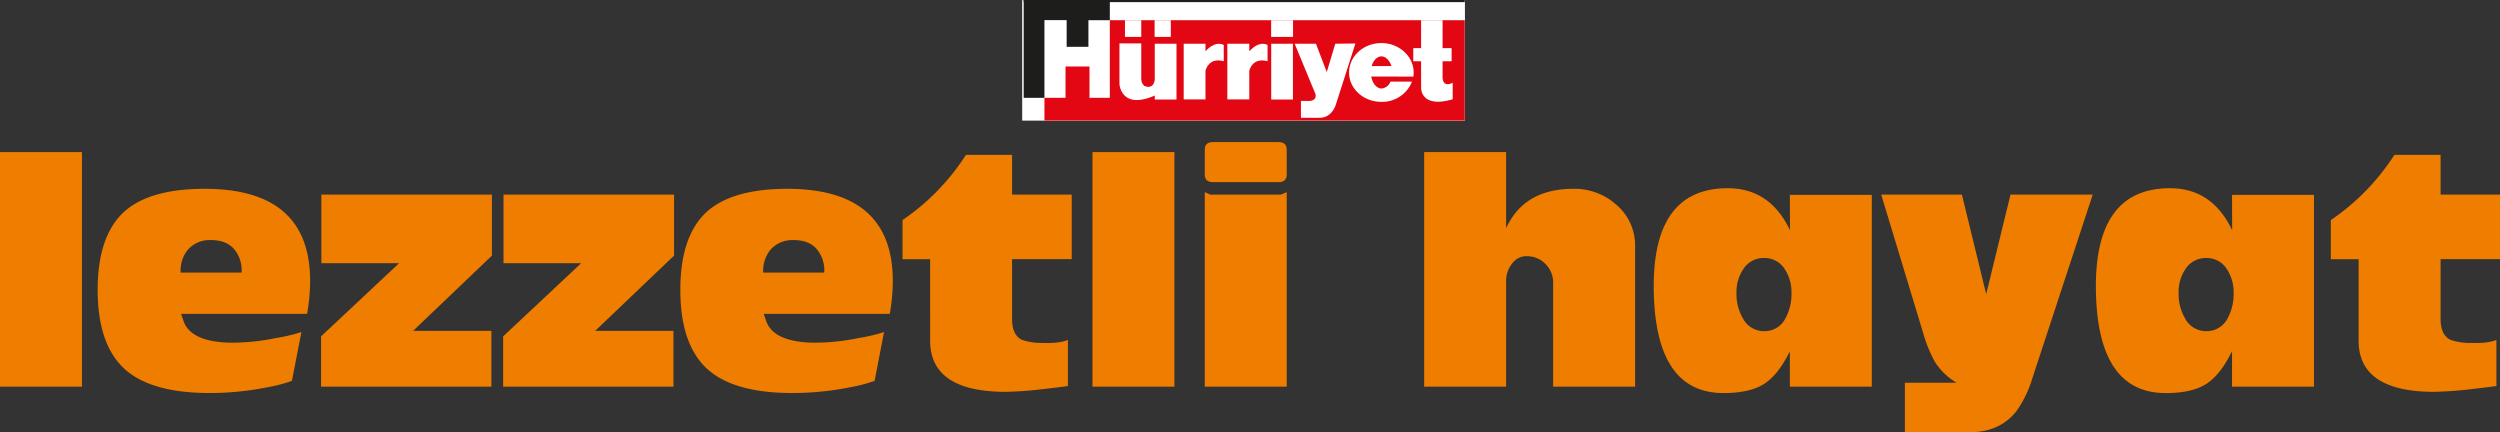
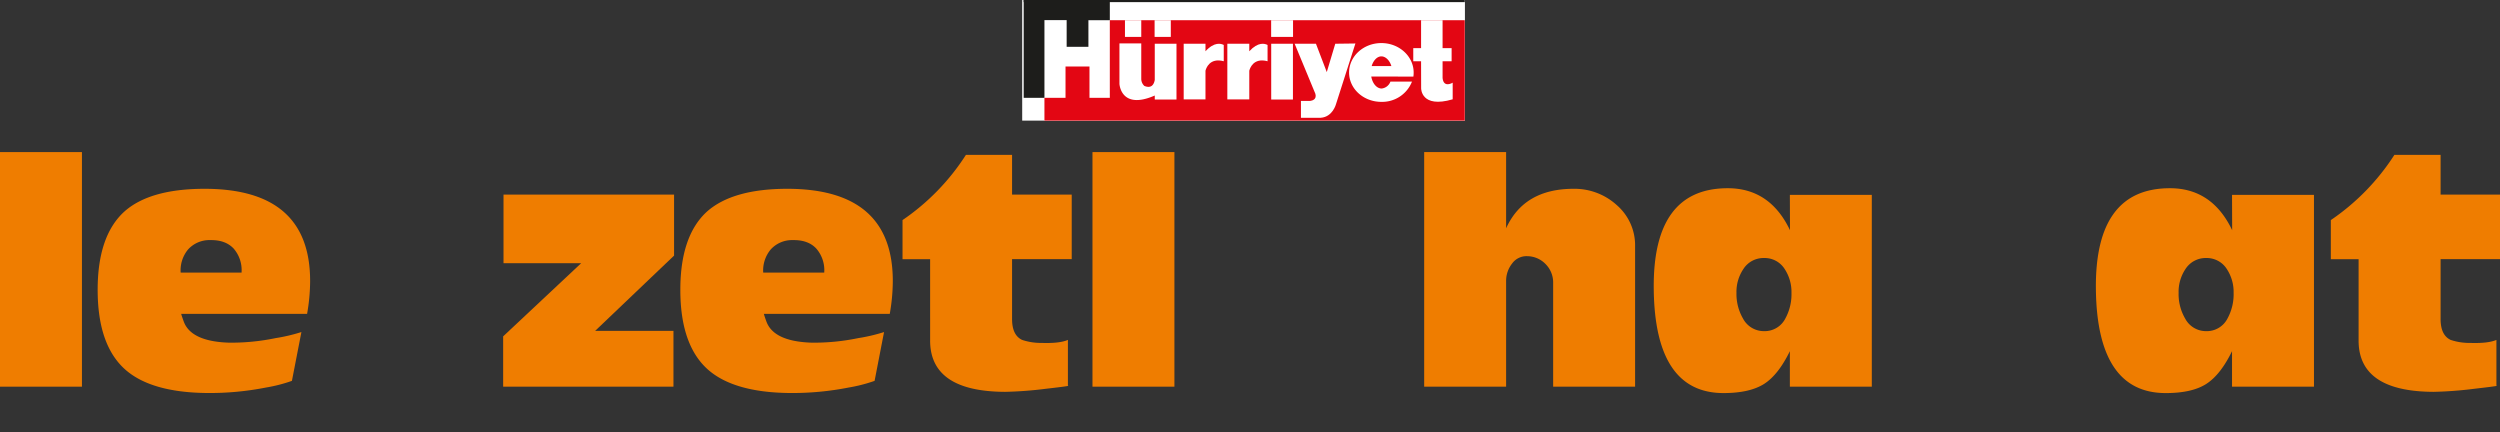
<svg xmlns="http://www.w3.org/2000/svg" id="katman_1" data-name="katman 1" viewBox="0 0 774.36 133.87">
  <rect x="0" y="0" width="774.36" height="133.87" fill="#333333" stroke="none" />
  <defs>
    <style>.cls-1{fill:#ef7d00;}.cls-2{fill:#fff;}.cls-3{fill:#e30613;}.cls-4{fill:#1d1d1b;}</style>
  </defs>
  <path class="cls-1" d="M40,74.14H65.42V146.8H40Z" transform="translate(-40.04 -27.03)" />
  <path class="cls-1" d="M103.39,85.51q32.72,0,32.71,28.58a59.51,59.51,0,0,1-.94,10.15h-39c.13.5.41,1.35.85,2.54q2.35,6,13.91,6.39a67.73,67.73,0,0,0,14.48-1.41,54.1,54.1,0,0,0,8-1.88L130.46,145a47.73,47.73,0,0,1-8,2.06,90.15,90.15,0,0,1-18.42,1.7q-17.3-.19-25.29-7.34-8.46-7.6-8.46-24.62,0-16.74,8.28-24.25Q86.47,85.52,103.39,85.51Zm11.47,25.95a10.19,10.19,0,0,0-2.44-7.43q-2.55-2.72-7.24-2.63a8.91,8.91,0,0,0-6.86,2.87A10.09,10.09,0,0,0,96,111.46Z" transform="translate(-40.04 -27.03)" />
-   <path class="cls-1" d="M139.58,87.3h52.83v18.9L168,129.51h24.25V146.8H139.49V131.21l24.17-22.66H139.58Z" transform="translate(-40.04 -27.03)" />
  <path class="cls-1" d="M196,87.3h52.83v18.9l-24.44,23.31h24.25V146.8H195.89V131.21l24.17-22.66H196Z" transform="translate(-40.04 -27.03)" />
  <path class="cls-1" d="M283.87,85.51q32.72,0,32.71,28.58a59.51,59.51,0,0,1-.94,10.15h-39c.13.5.41,1.35.85,2.54q2.34,6,13.91,6.39a67.64,67.64,0,0,0,14.47-1.41,53.36,53.36,0,0,0,8-1.88L310.94,145a48,48,0,0,1-8,2.06,90.28,90.28,0,0,1-18.42,1.7q-17.29-.19-25.29-7.34-8.46-7.6-8.46-24.62,0-16.74,8.27-24.25Q267,85.52,283.87,85.51Zm11.47,25.95a10.19,10.19,0,0,0-2.45-7.43q-2.53-2.72-7.24-2.63a8.93,8.93,0,0,0-6.86,2.87,10.13,10.13,0,0,0-2.35,7.19Z" transform="translate(-40.04 -27.03)" />
  <path class="cls-1" d="M363.91,147.46a118.89,118.89,0,0,1-12.55.94q-23.22-.09-23.22-15.89V107.32h-8.55V95.2A70.35,70.35,0,0,0,339.23,75h14.29V87.3H372v20H353.52v18.52c0,3.32,1,5.49,3.1,6.49a18.49,18.49,0,0,0,6.11.94q5.55.18,8.09-.94v14.19Q372.13,146.52,363.91,147.46Z" transform="translate(-40.04 -27.03)" />
  <path class="cls-1" d="M378.43,74.14h25.38V146.8H378.43Z" transform="translate(-40.04 -27.03)" />
-   <path class="cls-1" d="M438.59,81.1c0,1.56-.84,2.35-2.54,2.35h-20.3c-1.69,0-2.54-.79-2.54-2.35V73.39c0-1.57.85-2.35,2.54-2.35h20.3c1.7,0,2.54.78,2.54,2.35Zm-25.38,65.7h25.38V86.55l-1.78.75H414.9l-1.69-.75Z" transform="translate(-40.04 -27.03)" />
  <path class="cls-1" d="M506.55,114.09V146.8H481.17V74.14h25.38v23.6q5.55-12.22,20.87-12.23a19.43,19.43,0,0,1,13.44,5.08,16.46,16.46,0,0,1,5.64,12.78V146.8H521.12V114.66a8.08,8.08,0,0,0-2.3-5.79,8,8,0,0,0-5.69-2.49,5.49,5.49,0,0,0-4.75,2.31A8.66,8.66,0,0,0,506.55,114.09Z" transform="translate(-40.04 -27.03)" />
  <path class="cls-1" d="M594.44,87.39h25.38V146.8H594.44v-11q-3.57,7.33-8,10.16c-3,1.88-7.16,2.82-12.54,2.82q-21.25,0-21.62-32.15-.39-31.3,22.93-31.3,13.07,0,19.27,13ZM577.9,117.76a15.1,15.1,0,0,0,2,7.89,7.31,7.31,0,0,0,6.58,3.95,7.18,7.18,0,0,0,6.58-3.95,15.67,15.67,0,0,0,1.88-7.89,12.93,12.93,0,0,0-2.07-7.34,7.33,7.33,0,0,0-6.39-3.47,7.41,7.41,0,0,0-6.48,3.47A12.64,12.64,0,0,0,577.9,117.76Z" transform="translate(-40.04 -27.03)" />
-   <path class="cls-1" d="M662.78,87.3h25.47l-18.7,56.89a34.91,34.91,0,0,1-4.89,10.14q-5.17,6.57-14.38,6.57H630.07V145.58h16a20,20,0,0,1-6.77-6.57,42.12,42.12,0,0,1-3.57-8.82l-13-42.89h25l7.52,30.83Z" transform="translate(-40.04 -27.03)" />
  <path class="cls-1" d="M731.4,87.39h25.38V146.8H731.4v-11q-3.57,7.33-8,10.16t-12.55,2.82q-21.24,0-21.62-32.15-.37-31.3,22.94-31.3,13.07,0,19.27,13Zm-16.55,30.37a15,15,0,0,0,2,7.89,7.3,7.3,0,0,0,6.58,3.95,7.19,7.19,0,0,0,6.58-3.95,15.67,15.67,0,0,0,1.88-7.89,12.93,12.93,0,0,0-2.07-7.34,7.35,7.35,0,0,0-6.39-3.47,7.44,7.44,0,0,0-6.49,3.47A12.64,12.64,0,0,0,714.85,117.76Z" transform="translate(-40.04 -27.03)" />
  <path class="cls-1" d="M806.36,147.46a118.56,118.56,0,0,1-12.54.94q-23.22-.09-23.22-15.89V107.32H762V95.2A70.38,70.38,0,0,0,781.69,75H796V87.3H814.4v20H796v18.52c0,3.32,1,5.49,3.1,6.49a18.38,18.38,0,0,0,6.11.94q5.55.18,8.08-.94v14.19Q814.59,146.52,806.36,147.46Z" transform="translate(-40.04 -27.03)" />
  <rect class="cls-2" x="316.62" width="137.07" height="37.36" />
  <polygon class="cls-2" points="317.08 0 453.69 0 453.69 37.36 323.51 37.36 323.51 30.3 317.08 30.3 317.08 0" />
  <polygon class="cls-3" points="453.7 6.26 453.7 37.36 323.51 37.36 323.51 30.3 330.04 30.3 330.04 20.6 337.46 20.6 337.46 30.3 343.76 30.3 343.76 6.26 453.7 6.26" />
  <rect class="cls-2" x="393.73" y="6.26" width="6.78" height="5.17" />
  <rect class="cls-2" x="357.63" y="6.26" width="5.02" height="5.17" />
  <rect class="cls-2" x="348.45" y="6.26" width="5.05" height="5.17" />
  <polygon class="cls-4" points="323.51 30.3 317.08 30.3 317.08 0 343.76 0 343.76 6.26 337.13 6.26 337.13 14.5 330.39 14.5 330.39 6.23 323.51 6.23 323.51 30.3" />
  <rect class="cls-2" x="393.75" y="13.55" width="6.73" height="17.28" />
  <path class="cls-2" d="M480.23,54.4s-.07,6.28,9.77,3.39V52.64s-2.8,1.76-3.13-1.43V46h2.8V41.94h-2.8V33.29h-6.66v8.64h-2.42V46h2.42Z" transform="translate(-40.04 -27.03)" />
  <path class="cls-2" d="M464.91,47.49c.52-1.76,1.7-3,3-3s2.57,1.23,3.1,3Zm12.92,3.26a8.79,8.79,0,0,0,.08-1.26c0-5-4.46-9.12-10-9.12s-10,4.08-10,9.12,4.46,9.09,10,9.09a9.93,9.93,0,0,0,9.49-6.28h-6.68A3.29,3.29,0,0,1,468,54.45c-1.54,0-2.85-1.58-3.22-3.71Z" transform="translate(-40.04 -27.03)" />
  <path class="cls-2" d="M449.12,63.51H443V58.29h2.85c.71-.09,2.08-.48,1.63-2.18-.08-.23-6.43-15.53-6.43-15.53h6.6L451,49.36l2.63-8.78,6.24-.08-6,18.75s-1,4-4.74,4.26" transform="translate(-40.04 -27.03)" />
  <path class="cls-2" d="M413.43,42.91c2.73-3,4.84-2.4,5.66-1.95V46c-4.41-1.2-5.49,2.27-5.66,2.94v8.87h-6.75V40.58h6.75Z" transform="translate(-40.04 -27.03)" />
  <path class="cls-2" d="M427,42.91c2.73-3,4.83-2.4,5.66-1.95V46c-4.42-1.2-5.49,2.27-5.66,2.94v8.87H420.2V40.58H427Z" transform="translate(-40.04 -27.03)" />
  <path class="cls-2" d="M404.45,40.58V57.87h-6.73V56.62C387.18,61.22,386.78,53,386.78,53V40.47h6.76V51.56a3,3,0,0,0,.95,2.08c1.08.46,2.76.7,3.23-1.84V40.58Z" transform="translate(-40.04 -27.03)" />
  <rect class="cls-4" x="317.08" width="136.62" height="0.66" />
</svg>